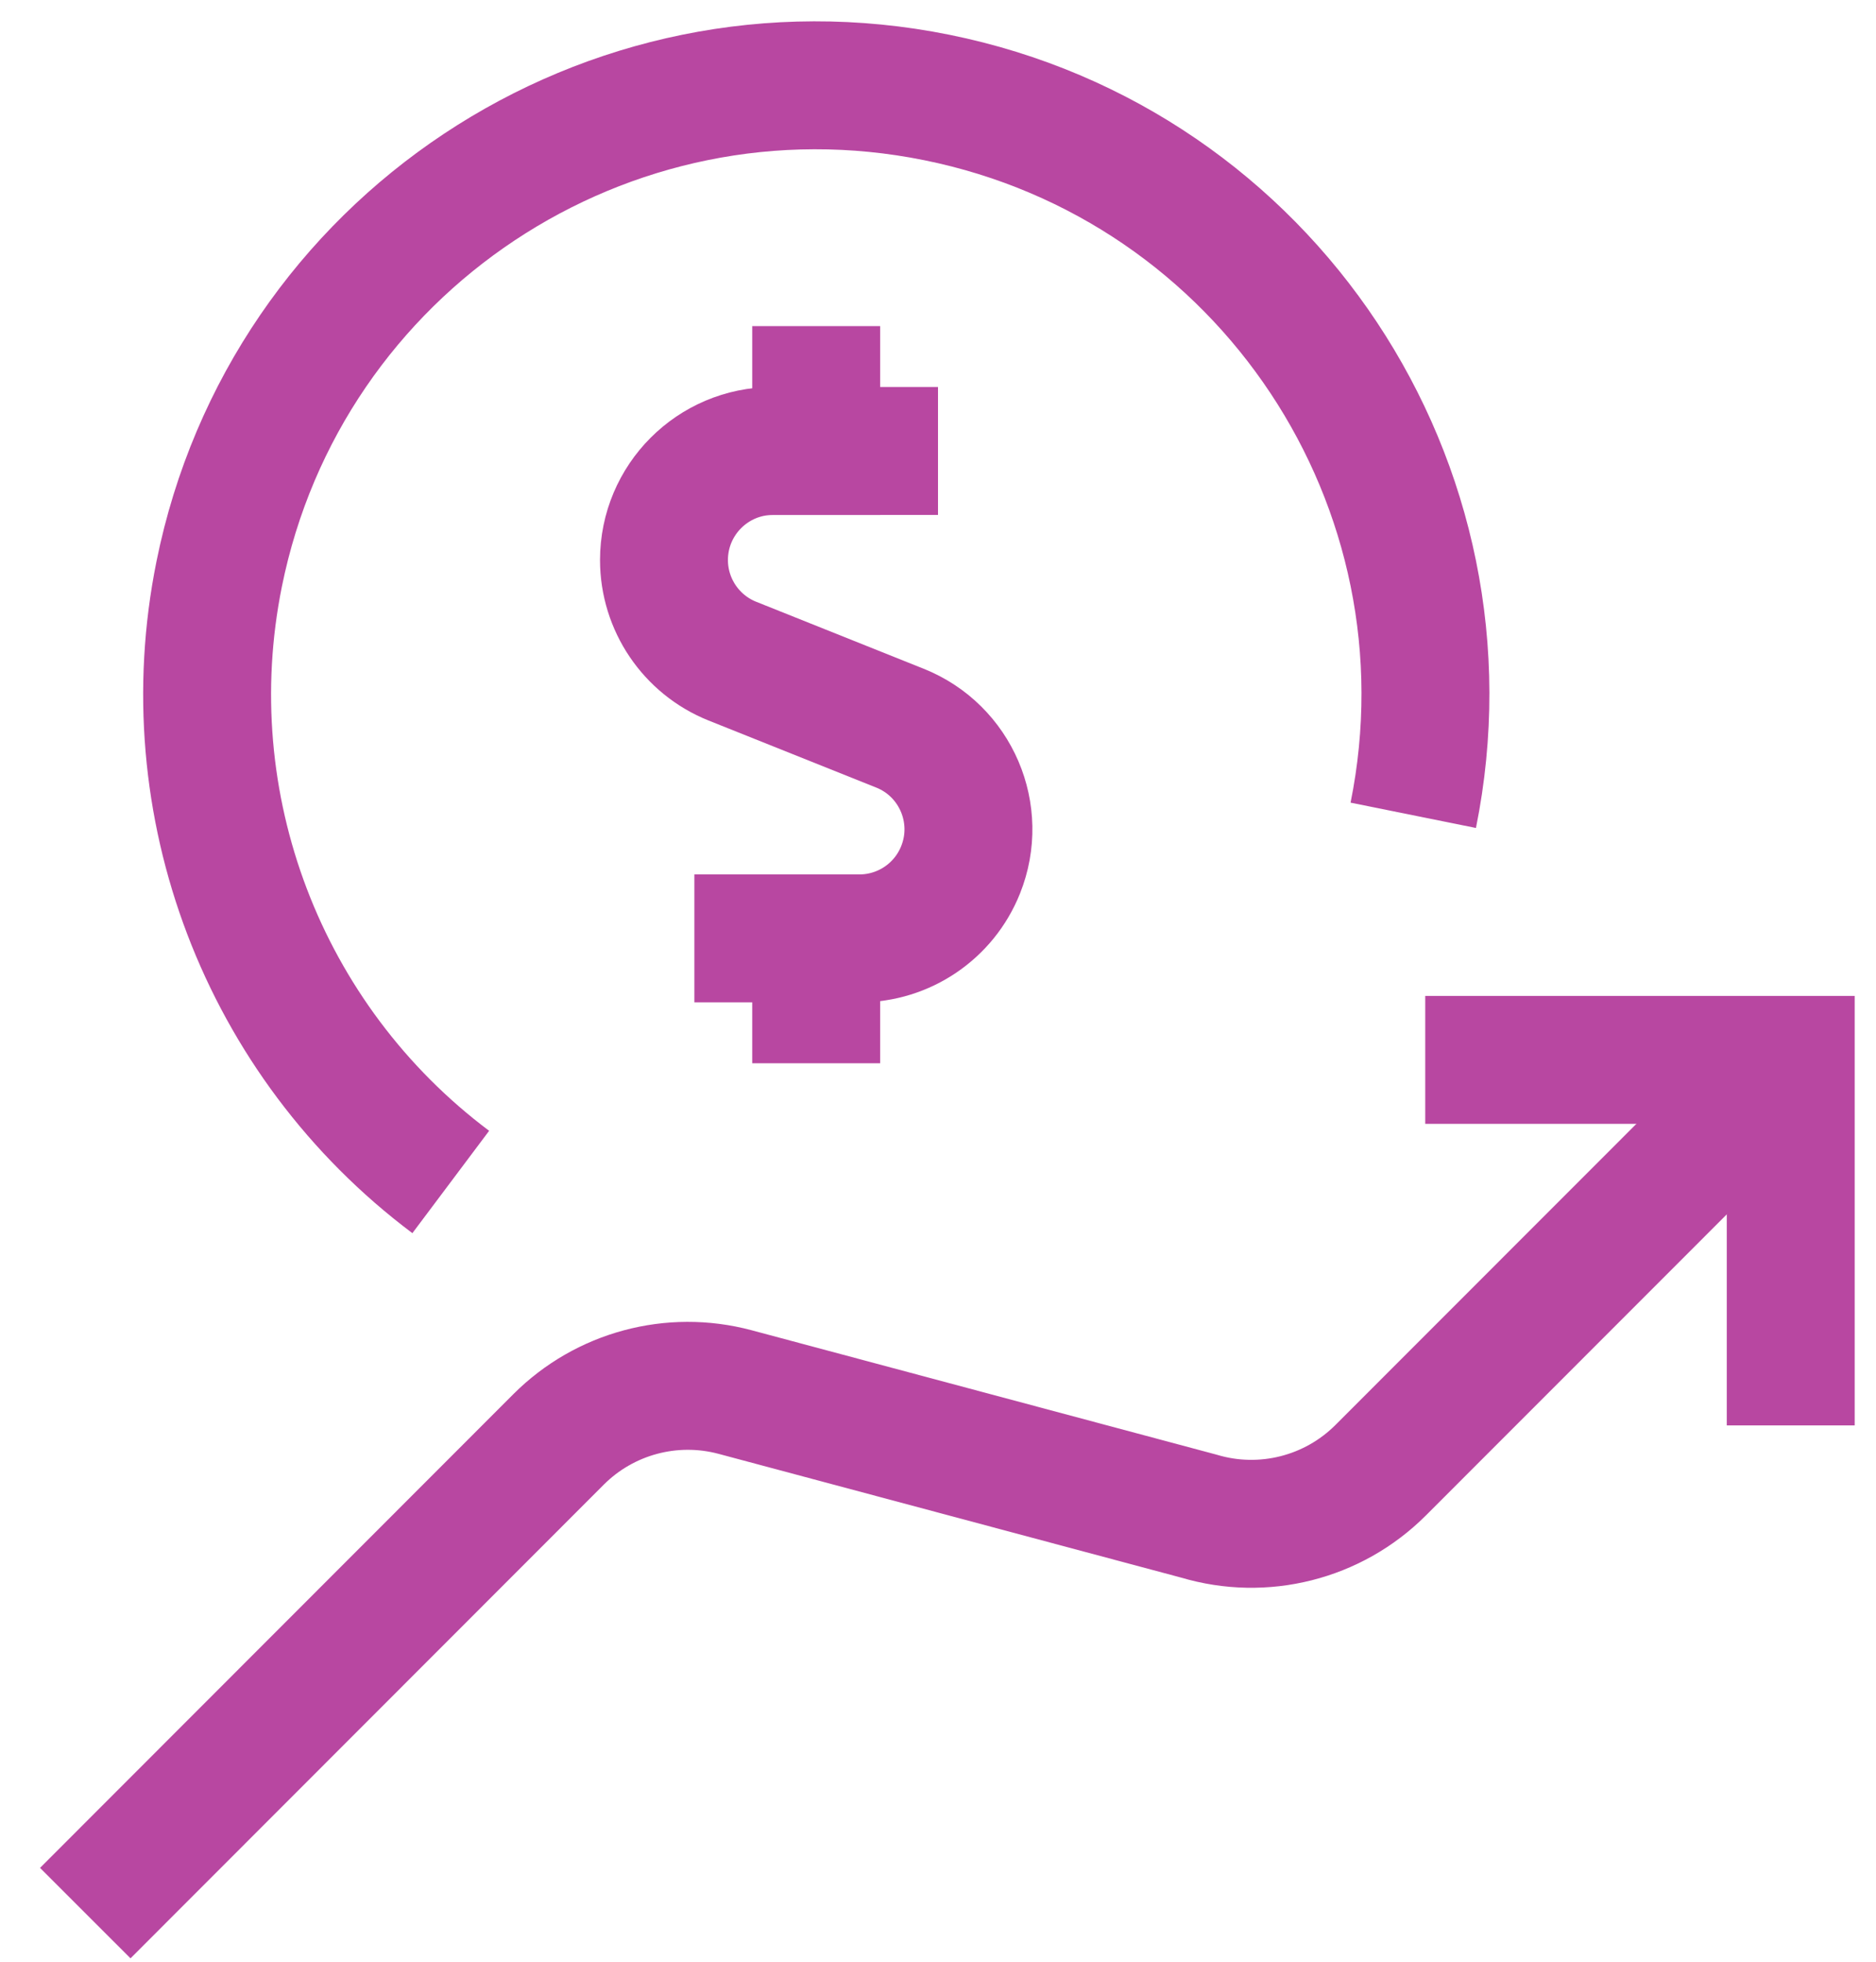
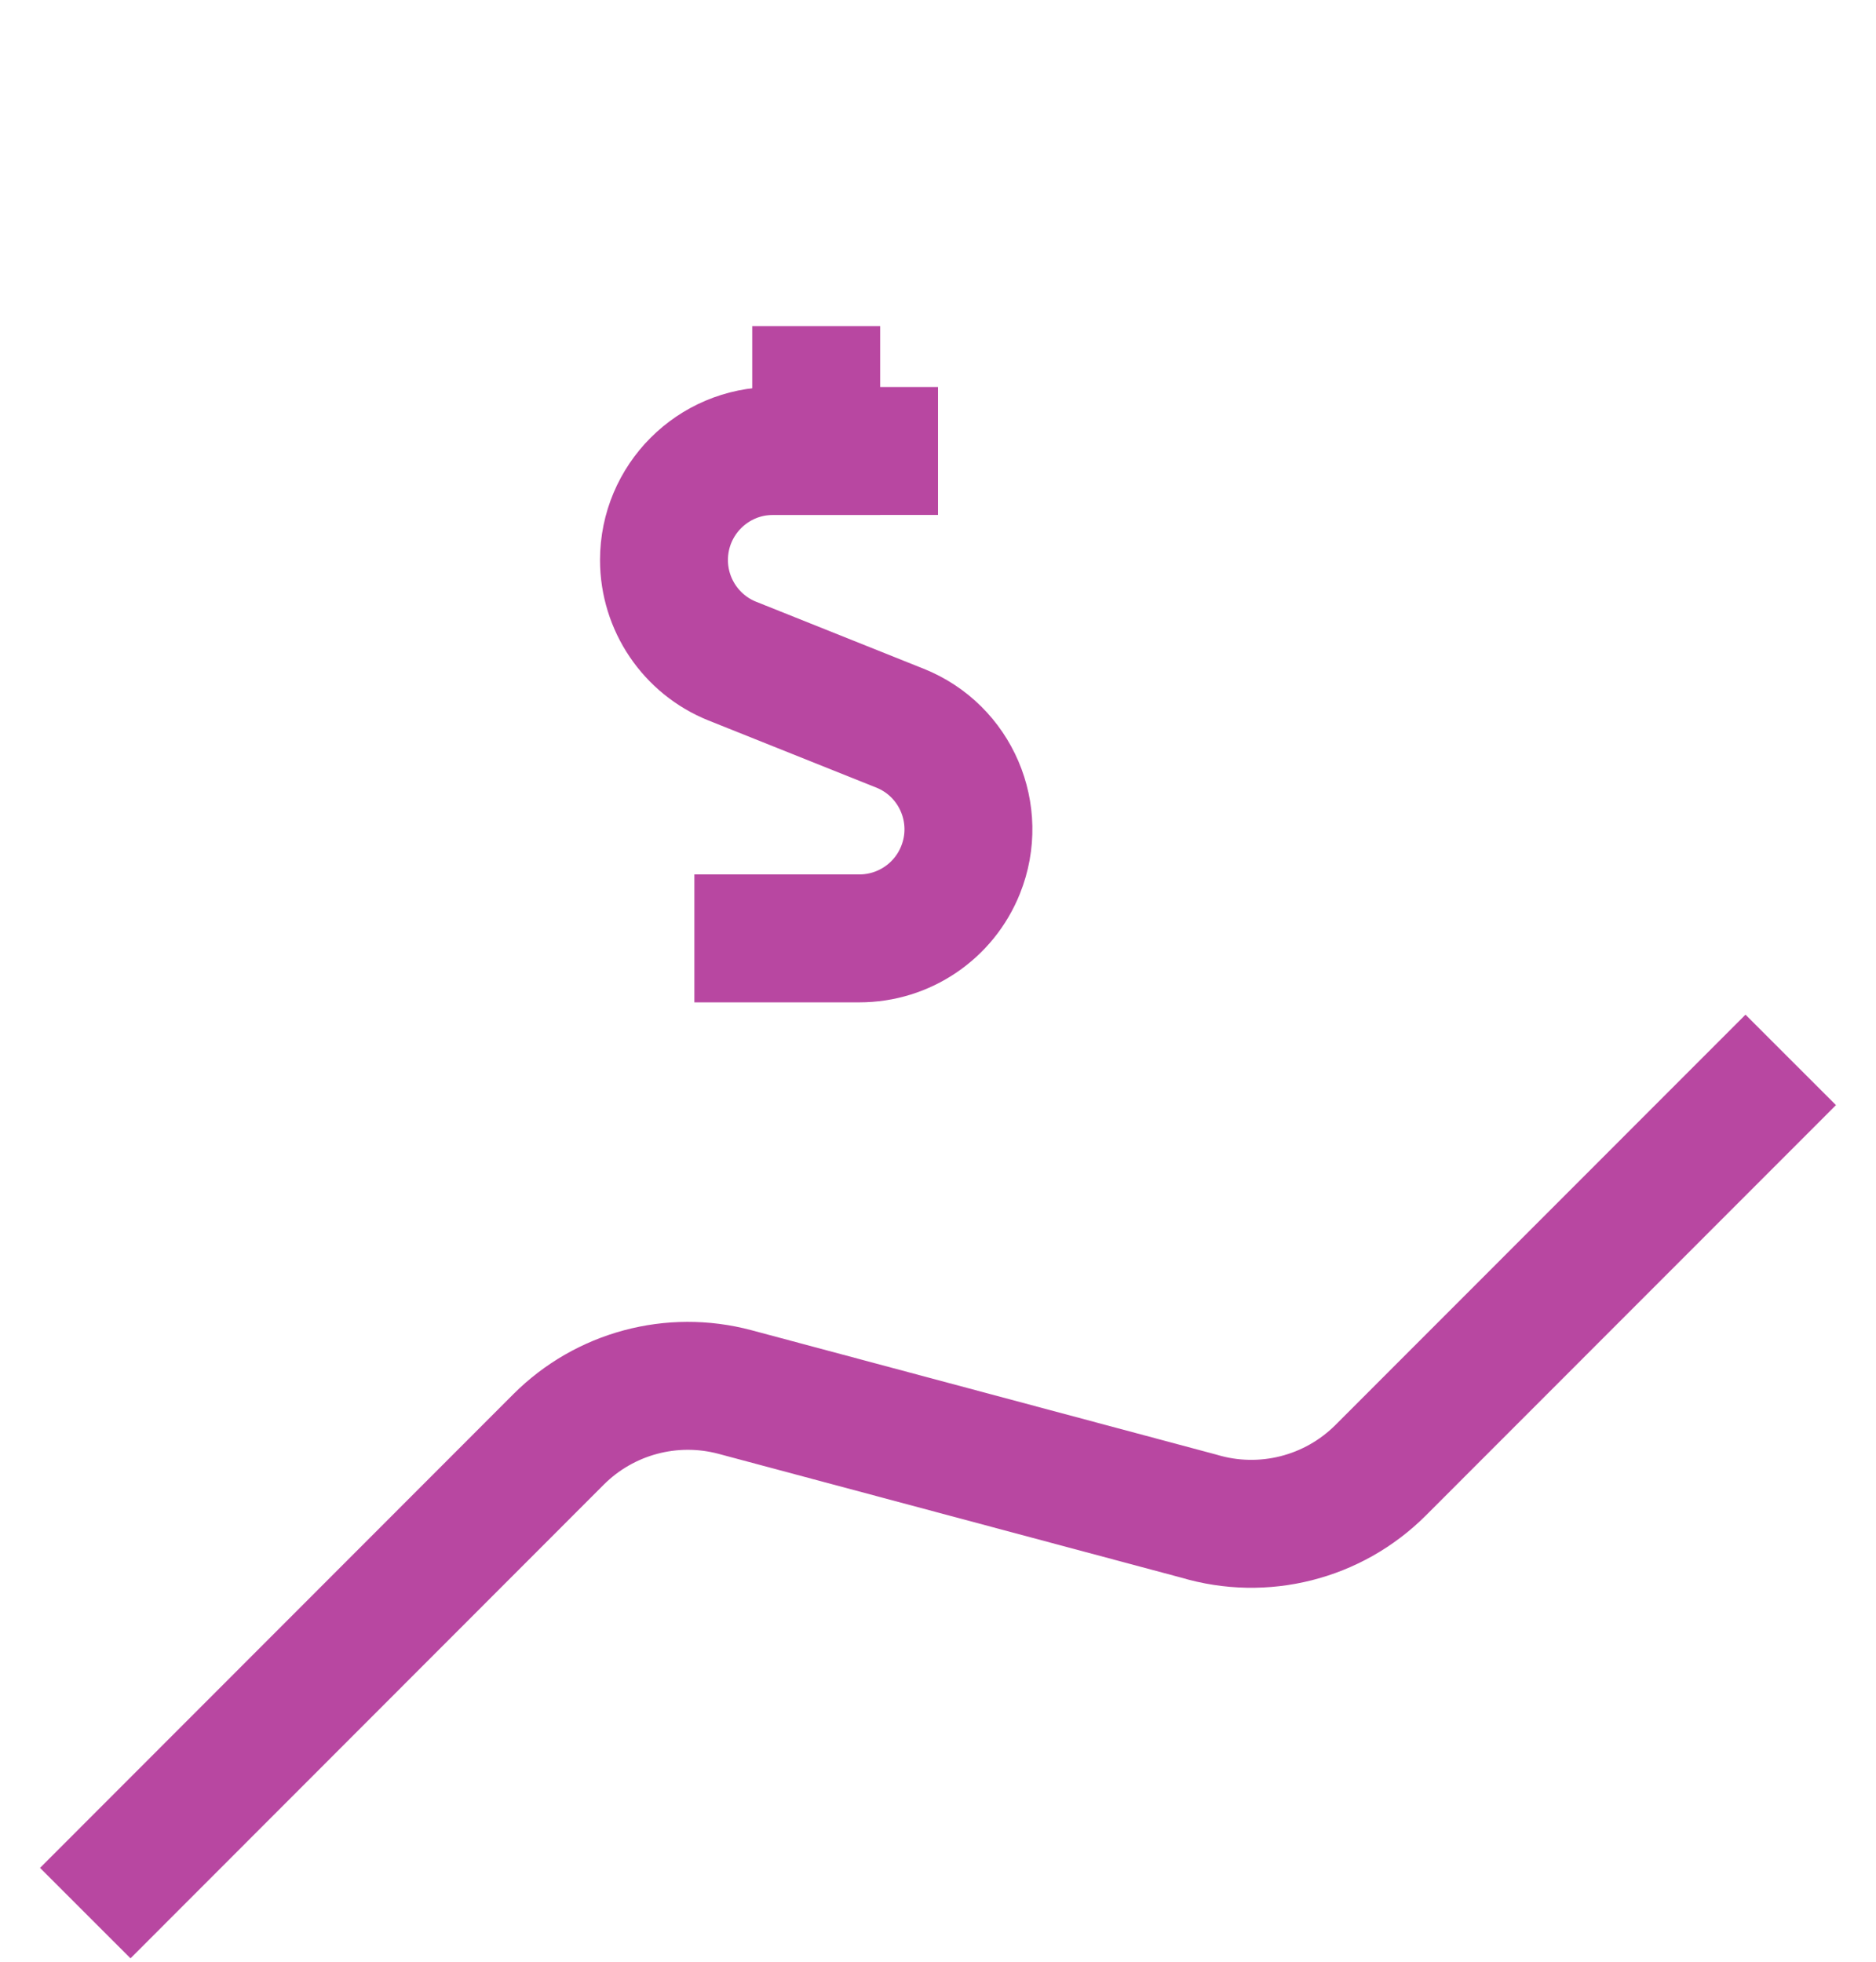
<svg xmlns="http://www.w3.org/2000/svg" width="44px" height="46px" viewBox="0 0 44 46" version="1.1">
  <title>A192D52F-4216-4E0F-B682-102C7BF82E1D</title>
  <g id="340B:-Solutions-Template" stroke="none" stroke-width="1" fill="none" fill-rule="evenodd">
    <g transform="translate(-1270, -2186)" id="Referral-CLaim-Service-Steps" stroke="#B847A1" stroke-width="3">
      <g transform="translate(120, 2000)">
        <g id="step-5-icon" transform="translate(1152, 188)">
-           <polyline id="Stroke-1" points="40 31.424 40 22.853 31.428 22.853" />
          <path d="M40,22.853 L30.381,32.476 C29.266,33.59 27.63,34.003 26.12,33.552 L15.238,30.641 C13.76,30.247 12.183,30.67 11.101,31.752 L0,42.86" id="Stroke-3" />
          <path d="M20,8.575 L16.128,8.575 C14.716,8.576 13.573,9.721 13.573,11.133 C13.574,12.176 14.208,13.113 15.175,13.502 L19.107,15.074 C20.418,15.598 21.055,17.086 20.53,18.396 C20.142,19.368 19.2,20.005 18.155,20.004 L14.286,20.004" id="Stroke-5" />
          <line x1="17.143" y1="8.575" x2="17.143" y2="7.147" id="Stroke-7" stroke-linecap="square" />
-           <line x1="17.143" y1="21.432" x2="17.143" y2="20.004" id="Stroke-9" stroke-linecap="square" />
-           <path d="M31.147,17.118 C32.709,9.384 27.707,1.849 19.973,0.286 C12.24,-1.277 4.704,3.725 3.141,11.458 C2.05,16.86 4.163,22.409 8.572,25.716" id="Stroke-11" />
        </g>
      </g>
    </g>
  </g>
</svg>